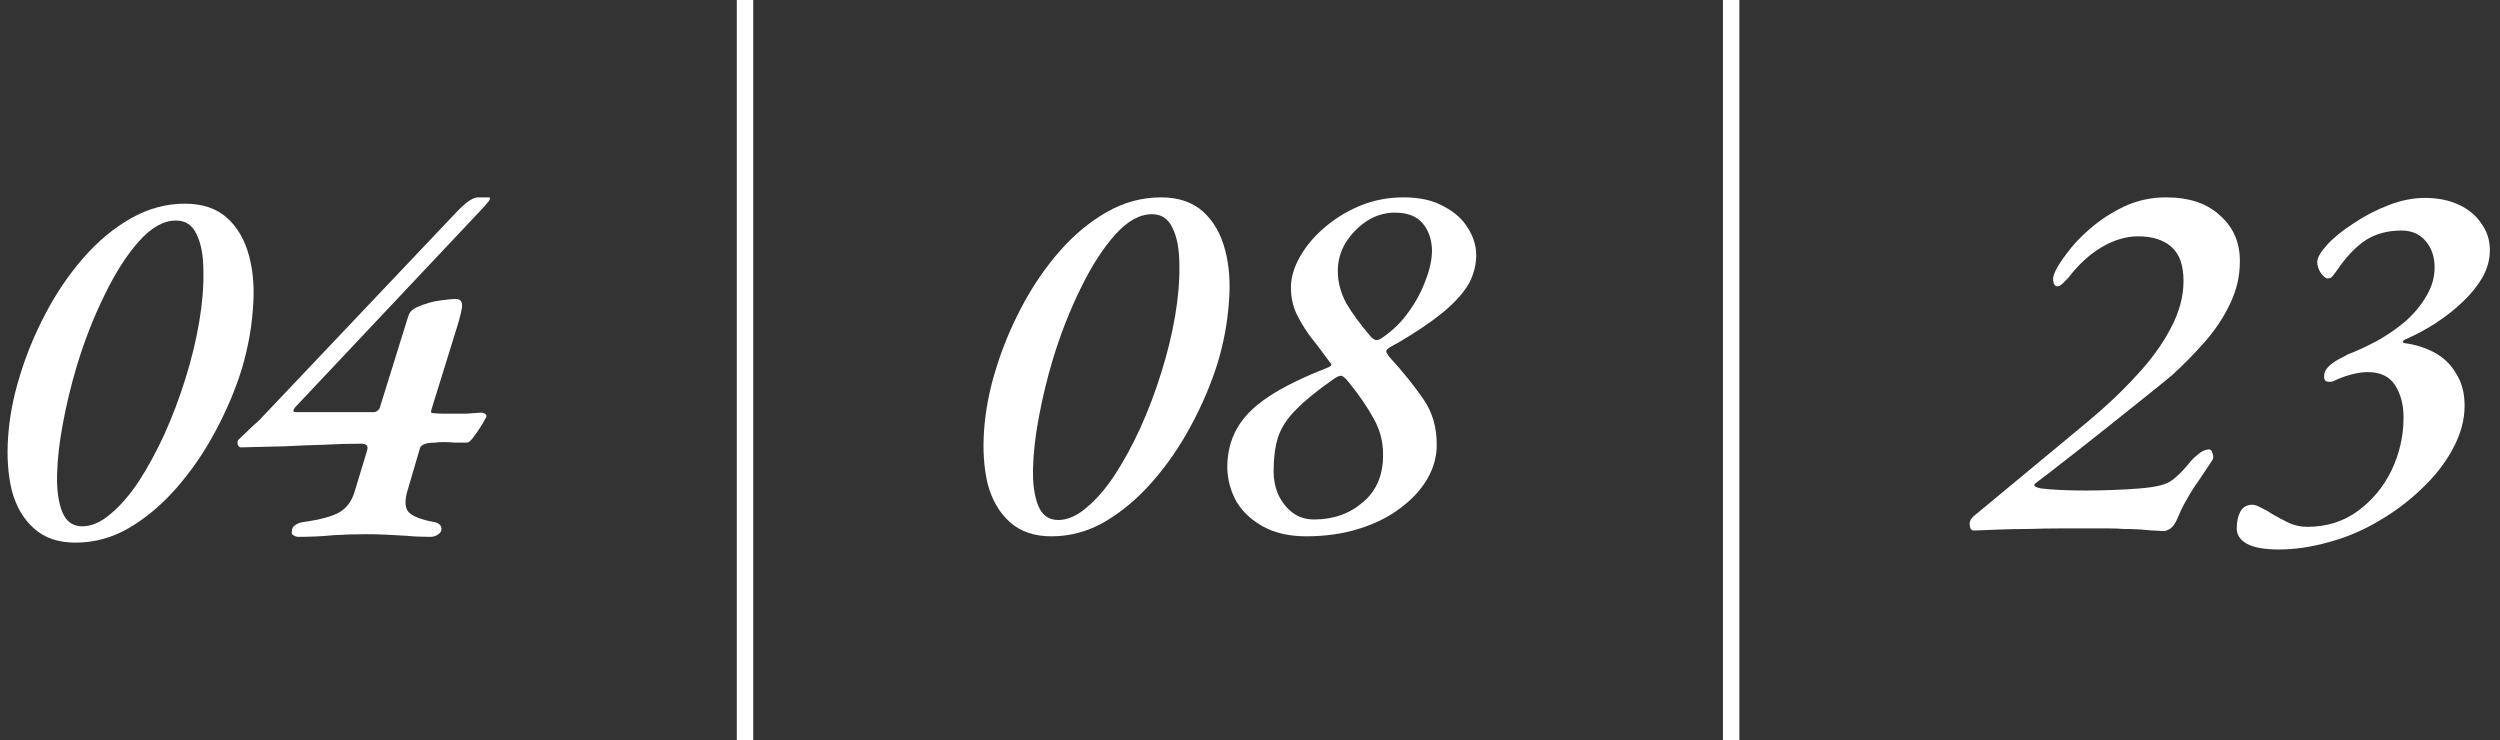
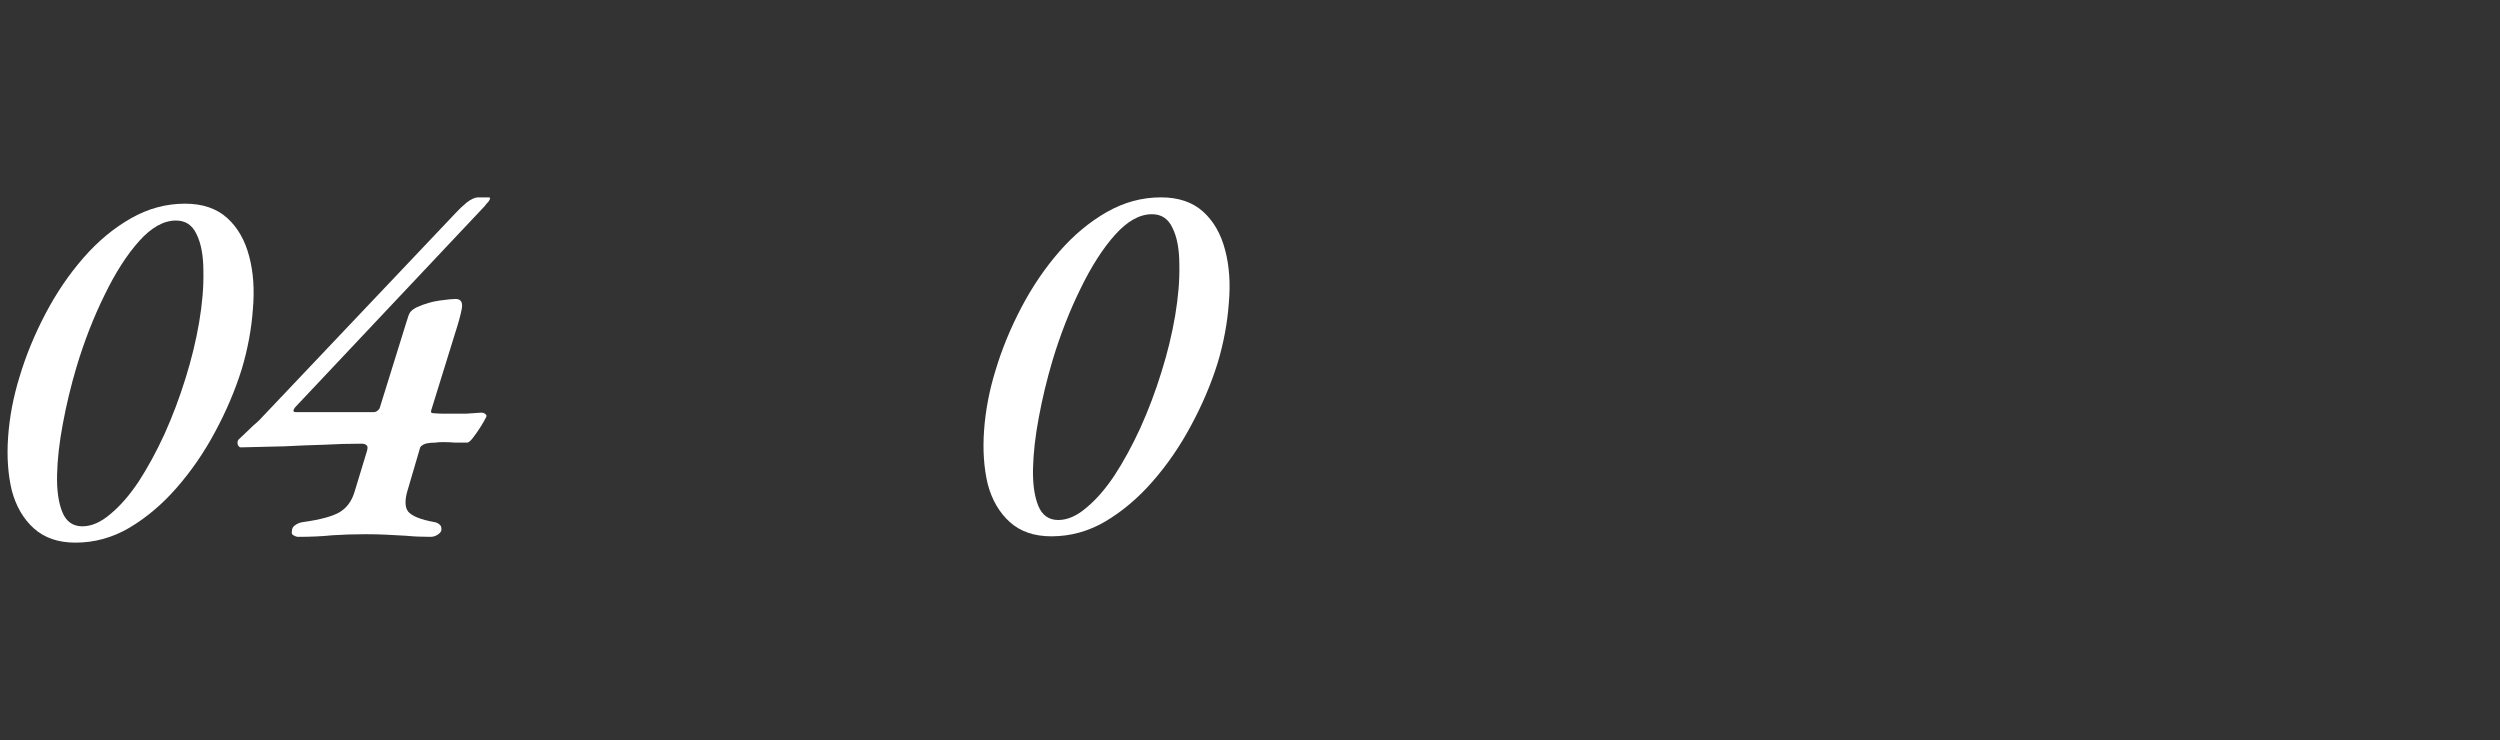
<svg xmlns="http://www.w3.org/2000/svg" width="152" height="45" viewBox="0 0 152 45" fill="none">
  <rect x="0" y="0" width="152" height="45" fill="#333333" stroke="none" />
  <path d="M4.59 32.992C3.544 32.992 2.702 32.704 2.062 32.128C1.422 31.552 0.974 30.784 0.718 29.824C0.483 28.843 0.408 27.755 0.494 26.56C0.579 25.344 0.814 24.117 1.198 22.88C1.582 21.6 2.104 20.331 2.766 19.072C3.427 17.813 4.195 16.683 5.07 15.68C5.944 14.677 6.904 13.877 7.95 13.28C8.995 12.683 10.094 12.384 11.246 12.384C12.312 12.384 13.166 12.672 13.806 13.248C14.446 13.824 14.894 14.603 15.15 15.584C15.406 16.544 15.48 17.621 15.374 18.816C15.288 20.011 15.064 21.216 14.702 22.432C14.296 23.733 13.752 25.013 13.07 26.272C12.408 27.509 11.63 28.64 10.734 29.664C9.859 30.667 8.899 31.477 7.854 32.096C6.83 32.693 5.742 32.992 4.59 32.992ZM5.006 32C5.56 32 6.126 31.755 6.702 31.264C7.299 30.773 7.875 30.112 8.43 29.28C8.984 28.427 9.507 27.467 9.998 26.4C10.488 25.312 10.915 24.181 11.278 23.008C11.64 21.856 11.918 20.715 12.11 19.584C12.302 18.453 12.387 17.419 12.366 16.48C12.366 15.541 12.227 14.795 11.95 14.24C11.694 13.685 11.278 13.408 10.702 13.408C9.955 13.408 9.208 13.824 8.462 14.656C7.715 15.488 7.011 16.587 6.35 17.952C5.688 19.296 5.123 20.747 4.654 22.304C4.312 23.456 4.035 24.608 3.822 25.76C3.608 26.891 3.491 27.925 3.47 28.864C3.448 29.803 3.555 30.56 3.79 31.136C4.024 31.712 4.43 32 5.006 32Z" fill="white" />
  <path d="M18.128 32.64C18.043 32.64 17.947 32.608 17.84 32.544C17.755 32.501 17.723 32.427 17.744 32.32C17.744 32.149 17.808 32.021 17.936 31.936C18.085 31.829 18.245 31.765 18.416 31.744C19.483 31.595 20.229 31.392 20.656 31.136C21.082 30.88 21.381 30.475 21.552 29.92L22.32 27.392C22.363 27.221 22.352 27.115 22.288 27.072C22.224 27.008 22.117 26.976 21.968 26.976C21.221 26.976 20.464 26.997 19.696 27.04C18.928 27.061 18.128 27.093 17.296 27.136C16.485 27.157 15.6 27.179 14.64 27.2C14.555 27.2 14.491 27.136 14.448 27.008C14.427 26.88 14.448 26.784 14.512 26.72C14.832 26.421 15.056 26.208 15.184 26.08C15.333 25.931 15.461 25.813 15.568 25.728C15.696 25.621 15.845 25.472 16.016 25.28L27.664 12.992C27.877 12.757 28.112 12.533 28.368 12.32C28.645 12.107 28.88 12 29.072 12H29.712C29.797 12 29.819 12.043 29.776 12.128C29.755 12.192 29.701 12.267 29.616 12.352C29.552 12.416 29.509 12.469 29.488 12.512L18 24.704C17.915 24.789 17.861 24.875 17.84 24.96C17.84 25.024 17.883 25.056 17.968 25.056H22.736C22.8 25.056 22.864 25.035 22.928 24.992C23.013 24.928 23.067 24.864 23.088 24.8L24.72 19.552C24.805 19.253 24.88 19.061 24.944 18.976C25.029 18.869 25.157 18.773 25.328 18.688C25.797 18.475 26.267 18.336 26.736 18.272C27.205 18.208 27.525 18.176 27.696 18.176C28.016 18.176 28.144 18.368 28.08 18.752C28.016 19.115 27.866 19.659 27.632 20.384L26.224 24.928C26.181 25.056 26.213 25.12 26.32 25.12C26.576 25.141 26.779 25.152 26.928 25.152C27.099 25.152 27.28 25.152 27.472 25.152C27.792 25.152 28.08 25.152 28.336 25.152C28.613 25.131 28.922 25.109 29.264 25.088C29.37 25.088 29.456 25.12 29.52 25.184C29.584 25.227 29.595 25.291 29.552 25.376C29.466 25.547 29.349 25.749 29.2 25.984C29.05 26.219 28.901 26.432 28.752 26.624C28.602 26.816 28.485 26.912 28.4 26.912C28.186 26.912 27.952 26.912 27.696 26.912C27.44 26.891 27.184 26.88 26.928 26.88C26.757 26.88 26.597 26.891 26.448 26.912C26.299 26.912 26.16 26.923 26.032 26.944C25.883 26.965 25.765 27.008 25.68 27.072C25.595 27.115 25.541 27.189 25.52 27.296L24.816 29.696C24.602 30.357 24.602 30.827 24.816 31.104C25.05 31.381 25.584 31.595 26.416 31.744C26.544 31.765 26.651 31.819 26.736 31.904C26.821 31.968 26.853 32.085 26.832 32.256C26.811 32.341 26.736 32.427 26.608 32.512C26.48 32.597 26.331 32.64 26.16 32.64C25.627 32.64 25.146 32.619 24.72 32.576C24.314 32.555 23.92 32.533 23.536 32.512C23.152 32.491 22.725 32.48 22.256 32.48C21.53 32.48 20.848 32.501 20.208 32.544C19.589 32.608 18.896 32.64 18.128 32.64Z" fill="white" />
  <path d="M63.928 32.608C62.882 32.608 62.039 32.32 61.4 31.744C60.76 31.168 60.312 30.4 60.056 29.44C59.821 28.459 59.746 27.371 59.831 26.176C59.917 24.96 60.151 23.733 60.535 22.496C60.919 21.216 61.442 19.947 62.103 18.688C62.765 17.429 63.533 16.299 64.407 15.296C65.282 14.293 66.242 13.493 67.287 12.896C68.333 12.299 69.431 12 70.584 12C71.65 12 72.504 12.288 73.144 12.864C73.784 13.44 74.231 14.219 74.487 15.2C74.743 16.16 74.818 17.237 74.712 18.432C74.626 19.627 74.402 20.832 74.04 22.048C73.634 23.349 73.09 24.629 72.407 25.888C71.746 27.125 70.968 28.256 70.072 29.28C69.197 30.283 68.237 31.093 67.192 31.712C66.168 32.309 65.079 32.608 63.928 32.608ZM64.344 31.616C64.898 31.616 65.463 31.371 66.04 30.88C66.637 30.389 67.213 29.728 67.767 28.896C68.322 28.043 68.845 27.083 69.335 26.016C69.826 24.928 70.253 23.797 70.615 22.624C70.978 21.472 71.255 20.331 71.448 19.2C71.639 18.069 71.725 17.035 71.704 16.096C71.704 15.157 71.565 14.411 71.287 13.856C71.031 13.301 70.615 13.024 70.04 13.024C69.293 13.024 68.546 13.44 67.799 14.272C67.053 15.104 66.349 16.203 65.688 17.568C65.026 18.912 64.461 20.363 63.992 21.92C63.65 23.072 63.373 24.224 63.16 25.376C62.946 26.507 62.829 27.541 62.807 28.48C62.786 29.419 62.893 30.176 63.127 30.752C63.362 31.328 63.767 31.616 64.344 31.616Z" fill="white" />
-   <path d="M79.418 32.608C78.415 32.608 77.551 32.416 76.826 32.032C76.122 31.648 75.578 31.147 75.194 30.528C74.831 29.888 74.639 29.195 74.618 28.448C74.618 27.552 74.81 26.763 75.194 26.08C75.578 25.376 76.218 24.725 77.114 24.128C78.01 23.531 79.226 22.933 80.762 22.336C80.932 22.251 80.986 22.176 80.922 22.112C80.879 22.048 80.815 21.963 80.73 21.856C80.324 21.301 79.951 20.811 79.61 20.384C79.29 19.936 79.023 19.488 78.81 19.04C78.596 18.571 78.49 18.048 78.49 17.472C78.49 16.875 78.671 16.256 79.034 15.616C79.396 14.976 79.887 14.389 80.506 13.856C81.146 13.301 81.871 12.853 82.682 12.512C83.514 12.171 84.399 12 85.338 12C86.319 12 87.13 12.181 87.77 12.544C88.431 12.885 88.922 13.323 89.242 13.856C89.583 14.389 89.754 14.944 89.754 15.52C89.754 16.032 89.636 16.544 89.402 17.056C89.167 17.547 88.751 18.069 88.154 18.624C87.578 19.157 86.778 19.744 85.754 20.384C85.583 20.491 85.391 20.608 85.178 20.736C84.986 20.843 84.794 20.949 84.602 21.056C84.41 21.163 84.303 21.259 84.282 21.344C84.282 21.408 84.335 21.515 84.442 21.664C85.316 22.624 86.02 23.499 86.554 24.288C87.087 25.056 87.354 25.973 87.354 27.04C87.354 27.765 87.162 28.459 86.778 29.12C86.394 29.781 85.839 30.379 85.114 30.912C84.41 31.445 83.567 31.861 82.586 32.16C81.626 32.459 80.57 32.608 79.418 32.608ZM79.898 31.584C81.071 31.584 82.063 31.232 82.874 30.528C83.706 29.824 84.111 28.843 84.09 27.584C84.09 26.837 83.898 26.123 83.514 25.44C83.13 24.736 82.607 23.979 81.946 23.168C81.86 23.061 81.786 22.987 81.722 22.944C81.658 22.88 81.583 22.848 81.498 22.848C81.412 22.848 81.263 22.923 81.05 23.072C80.068 23.755 79.311 24.373 78.778 24.928C78.244 25.461 77.882 26.027 77.69 26.624C77.519 27.2 77.434 27.883 77.434 28.672C77.434 29.163 77.53 29.632 77.722 30.08C77.935 30.528 78.223 30.891 78.586 31.168C78.948 31.445 79.386 31.584 79.898 31.584ZM84.026 20.544C84.687 20.096 85.231 19.563 85.658 18.944C86.106 18.325 86.447 17.685 86.682 17.024C86.938 16.363 87.066 15.755 87.066 15.2C87.044 14.539 86.852 13.995 86.49 13.568C86.127 13.141 85.562 12.928 84.794 12.928C84.196 12.928 83.631 13.099 83.098 13.44C82.586 13.781 82.159 14.219 81.818 14.752C81.498 15.285 81.338 15.861 81.338 16.48C81.338 17.141 81.508 17.792 81.85 18.432C82.212 19.051 82.714 19.733 83.354 20.48C83.46 20.587 83.556 20.651 83.642 20.672C83.748 20.693 83.876 20.651 84.026 20.544Z" fill="white" />
-   <path d="M131.574 32.288C130.998 32.267 130.518 32.235 130.134 32.192C129.75 32.171 129.408 32.16 129.11 32.16C128.832 32.139 128.544 32.128 128.246 32.128C127.947 32.128 127.584 32.128 127.158 32.128C126.496 32.128 125.856 32.128 125.238 32.128C124.619 32.128 124.011 32.139 123.414 32.16C122.816 32.16 122.23 32.171 121.654 32.192C121.099 32.213 120.555 32.235 120.022 32.256C119.872 32.256 119.787 32.16 119.766 31.968C119.723 31.755 119.798 31.563 119.99 31.392L126.902 25.664C128.032 24.725 129.035 23.776 129.91 22.816C130.806 21.856 131.499 20.896 131.99 19.936C132.502 18.976 132.758 18.027 132.758 17.088C132.758 16.128 132.512 15.435 132.022 15.008C131.531 14.581 130.859 14.368 130.006 14.368C129.259 14.368 128.512 14.592 127.766 15.04C127.04 15.467 126.368 16.085 125.75 16.896C125.643 17.003 125.526 17.12 125.398 17.248C125.291 17.355 125.184 17.408 125.078 17.408C124.971 17.408 124.896 17.333 124.854 17.184C124.811 17.013 124.822 16.843 124.886 16.672C124.992 16.373 125.238 15.968 125.622 15.456C126.006 14.923 126.496 14.4 127.094 13.888C127.712 13.355 128.406 12.907 129.174 12.544C129.963 12.181 130.806 12 131.702 12C133.11 12 134.208 12.373 134.998 13.12C135.808 13.845 136.203 14.784 136.182 15.936C136.182 16.811 135.979 17.664 135.574 18.496C135.19 19.307 134.678 20.075 134.038 20.8C133.419 21.504 132.758 22.176 132.054 22.816C131.67 23.136 131.158 23.552 130.518 24.064C129.878 24.576 129.184 25.131 128.438 25.728C127.712 26.304 126.998 26.869 126.294 27.424C125.611 27.957 125.035 28.405 124.566 28.768C124.118 29.109 123.851 29.312 123.766 29.376C123.659 29.461 123.659 29.536 123.766 29.6C123.872 29.643 123.979 29.675 124.086 29.696C124.427 29.739 124.832 29.771 125.302 29.792C125.771 29.813 126.272 29.824 126.806 29.824C127.318 29.824 127.862 29.813 128.438 29.792C129.035 29.771 129.59 29.739 130.102 29.696C130.635 29.653 131.062 29.589 131.382 29.504C131.723 29.419 132.022 29.259 132.278 29.024C132.555 28.789 132.864 28.459 133.206 28.032C133.312 27.904 133.462 27.765 133.654 27.616C133.846 27.445 134.048 27.349 134.262 27.328C134.39 27.307 134.475 27.381 134.518 27.552C134.582 27.701 134.582 27.84 134.518 27.968C134.176 28.48 133.899 28.896 133.686 29.216C133.472 29.515 133.302 29.771 133.174 29.984C133.046 30.197 132.918 30.421 132.79 30.656C132.662 30.891 132.523 31.189 132.374 31.552C132.246 31.851 132.096 32.053 131.926 32.16C131.776 32.245 131.659 32.288 131.574 32.288Z" fill="white" />
-   <path d="M138.552 33.408C137.677 33.408 137.026 33.291 136.6 33.056C136.194 32.821 135.992 32.512 135.992 32.128C135.992 31.723 136.066 31.381 136.216 31.104C136.365 30.827 136.61 30.688 136.952 30.688C137.08 30.688 137.261 30.752 137.496 30.88C137.73 30.987 137.954 31.115 138.168 31.264C138.466 31.435 138.786 31.605 139.128 31.776C139.49 31.947 139.874 32.032 140.28 32.032C141.453 32.032 142.477 31.712 143.352 31.072C144.226 30.432 144.909 29.611 145.4 28.608C145.89 27.584 146.136 26.507 146.136 25.376C146.136 24.608 145.965 23.957 145.624 23.424C145.282 22.891 144.728 22.624 143.96 22.624C143.64 22.624 143.288 22.677 142.904 22.784C142.52 22.891 142.157 23.029 141.816 23.2C141.709 23.221 141.592 23.221 141.464 23.2C141.357 23.157 141.304 23.051 141.304 22.88C141.304 22.667 141.389 22.475 141.56 22.304C141.73 22.133 141.933 21.984 142.168 21.856C142.402 21.728 142.605 21.621 142.776 21.536C143.33 21.323 143.906 21.056 144.504 20.736C145.122 20.395 145.698 20 146.232 19.552C146.765 19.083 147.192 18.571 147.512 18.016C147.853 17.461 148.024 16.875 148.024 16.256C148.024 15.616 147.842 15.083 147.48 14.656C147.117 14.229 146.626 14.016 146.008 14.016C145.154 14.016 144.418 14.219 143.8 14.624C143.202 15.029 142.637 15.627 142.104 16.416C141.997 16.565 141.901 16.693 141.816 16.8C141.752 16.885 141.645 16.928 141.496 16.928C141.41 16.928 141.282 16.821 141.112 16.608C140.962 16.373 140.888 16.149 140.888 15.936C140.888 15.68 141.08 15.339 141.464 14.912C141.869 14.464 142.402 14.027 143.064 13.6C143.725 13.152 144.44 12.779 145.208 12.48C145.976 12.181 146.722 12.032 147.448 12.032C148.216 12.032 148.898 12.171 149.496 12.448C150.093 12.725 150.552 13.109 150.872 13.6C151.213 14.069 151.384 14.603 151.384 15.2C151.384 15.776 151.234 16.331 150.936 16.864C150.637 17.376 150.242 17.867 149.752 18.336C149.261 18.805 148.706 19.243 148.088 19.648C147.49 20.032 146.872 20.363 146.232 20.64C146.168 20.661 146.125 20.704 146.104 20.768C146.082 20.811 146.114 20.843 146.2 20.864C146.861 20.949 147.469 21.141 148.024 21.44C148.578 21.739 149.016 22.165 149.336 22.72C149.677 23.253 149.848 23.904 149.848 24.672C149.848 25.525 149.613 26.389 149.144 27.264C148.696 28.117 148.066 28.928 147.256 29.696C146.466 30.464 145.57 31.136 144.568 31.712C143.629 32.267 142.637 32.683 141.592 32.96C140.546 33.259 139.533 33.408 138.552 33.408Z" fill="white" />
-   <line x1="45.297" y1="2.18557e-08" x2="45.297" y2="45" stroke="white" />
-   <line x1="105.254" y1="2.18557e-08" x2="105.254" y2="45" stroke="white" />
</svg>